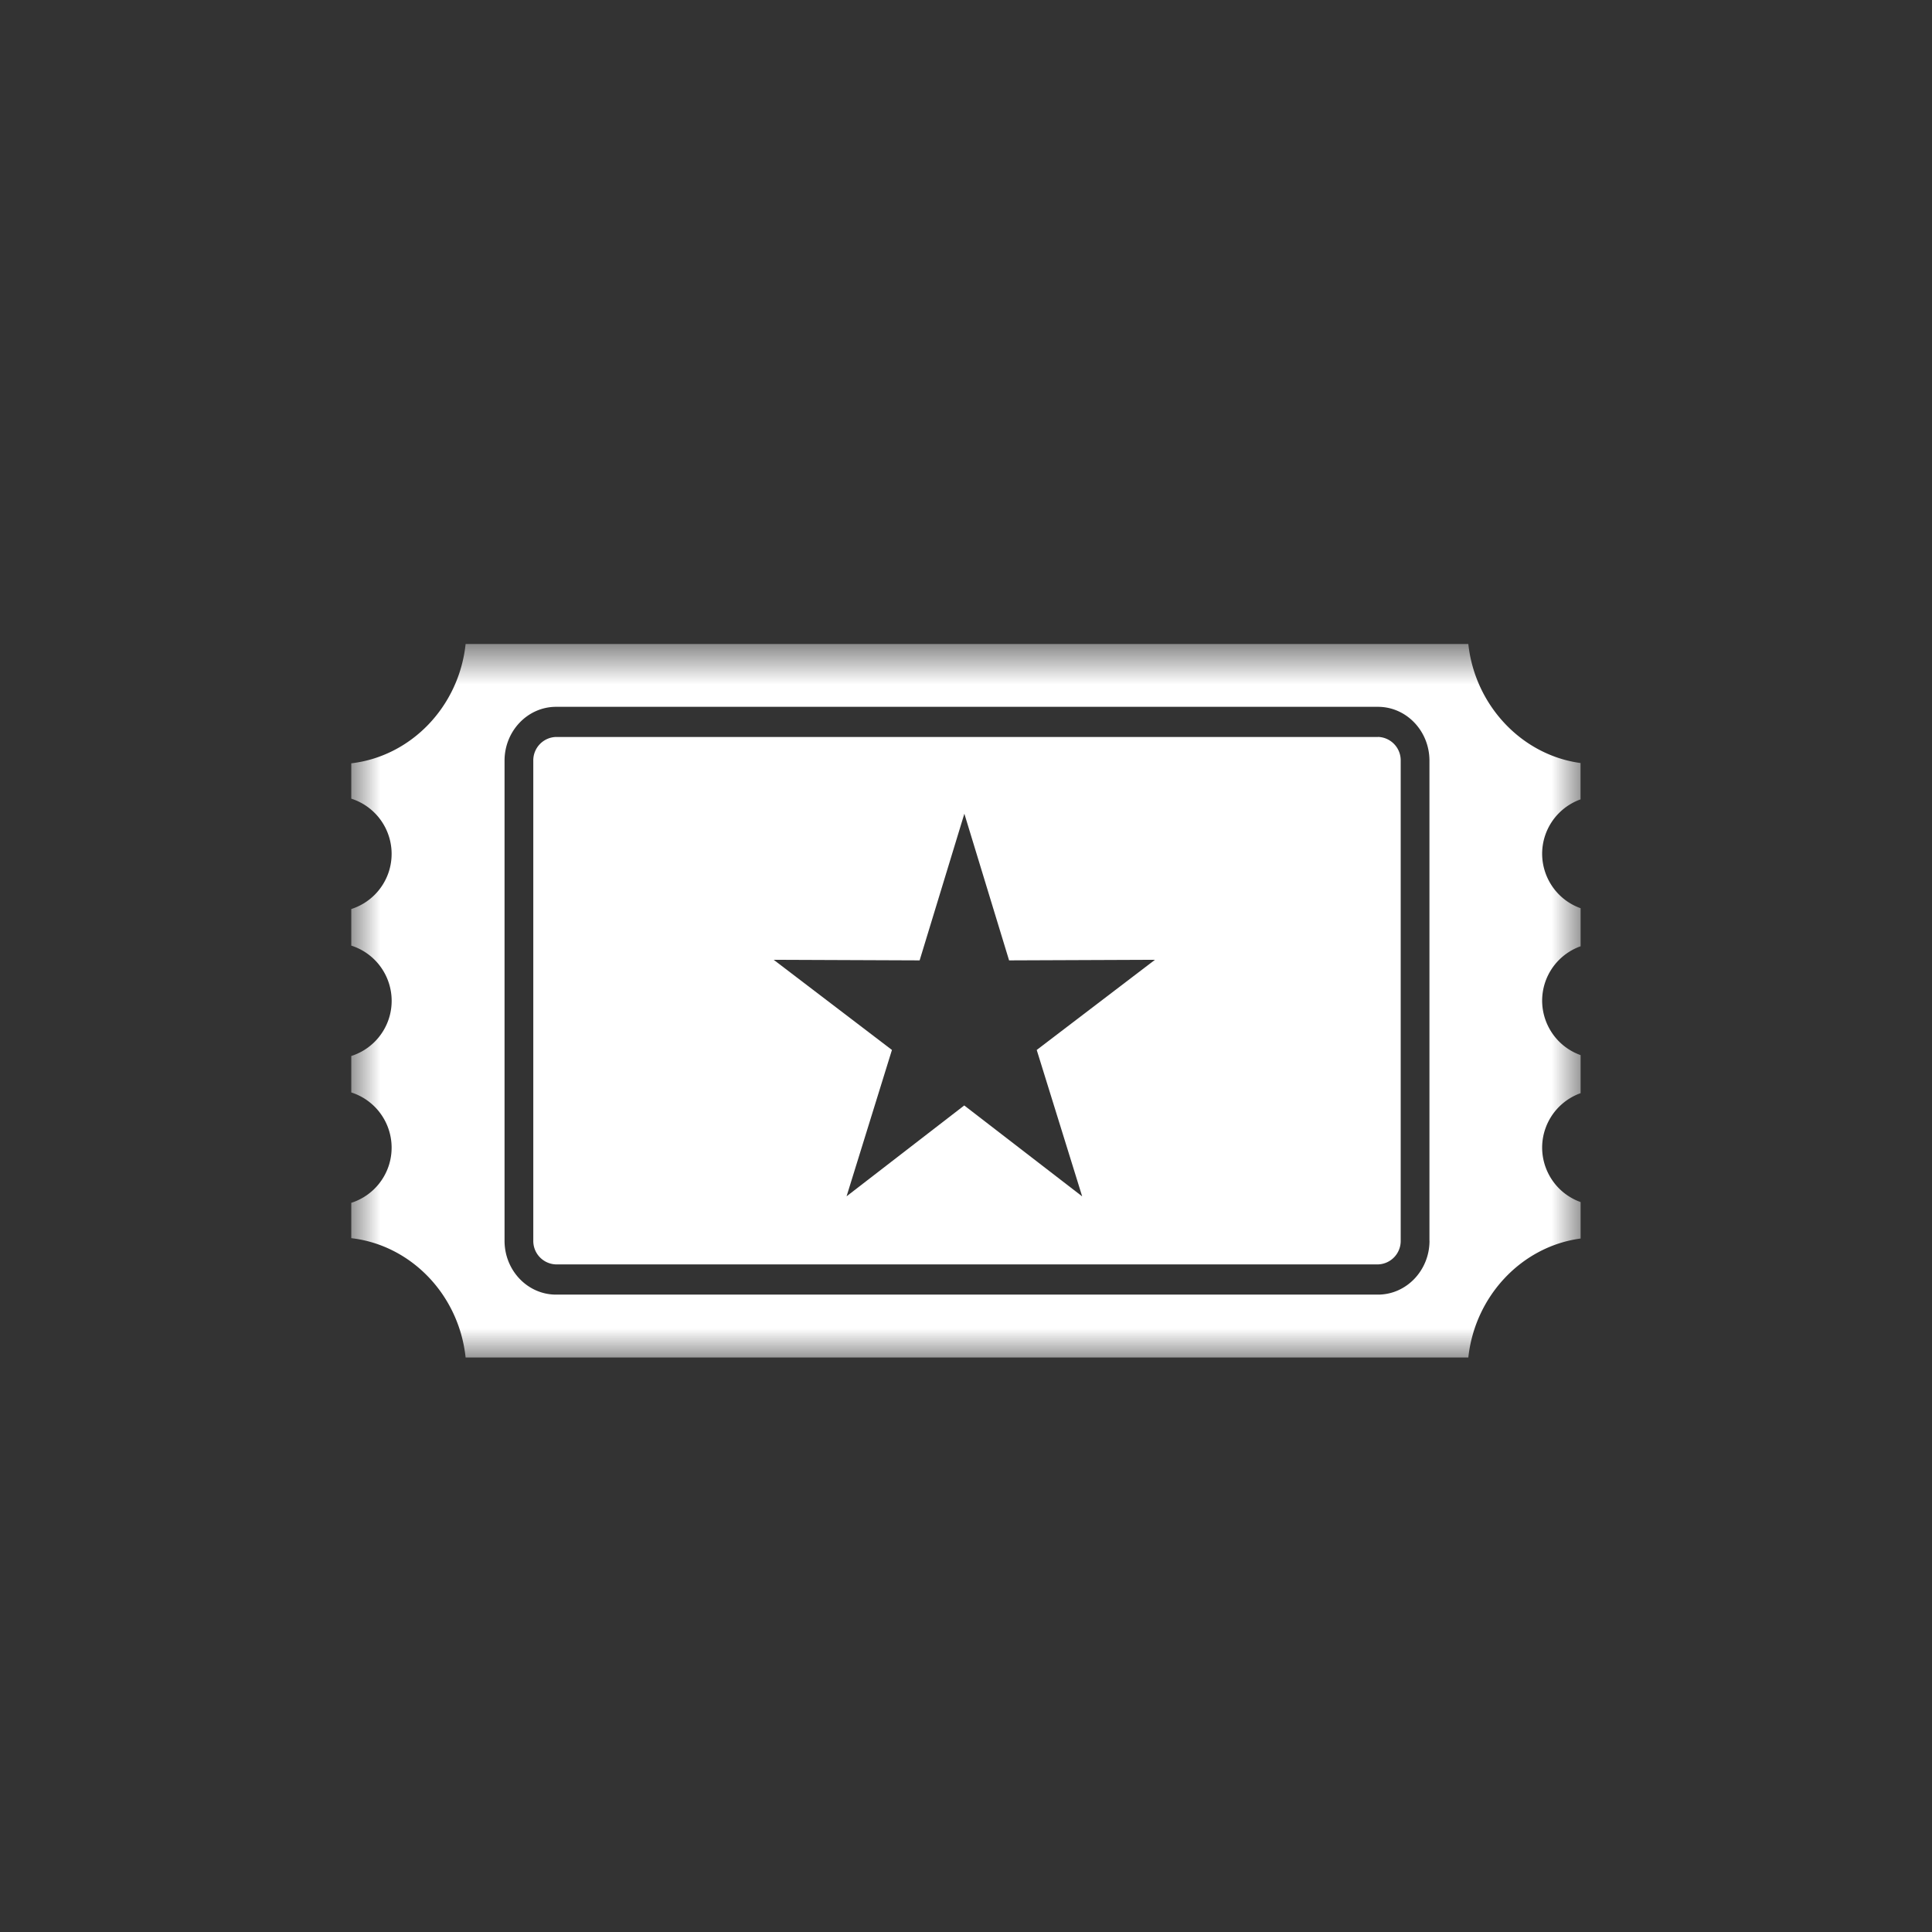
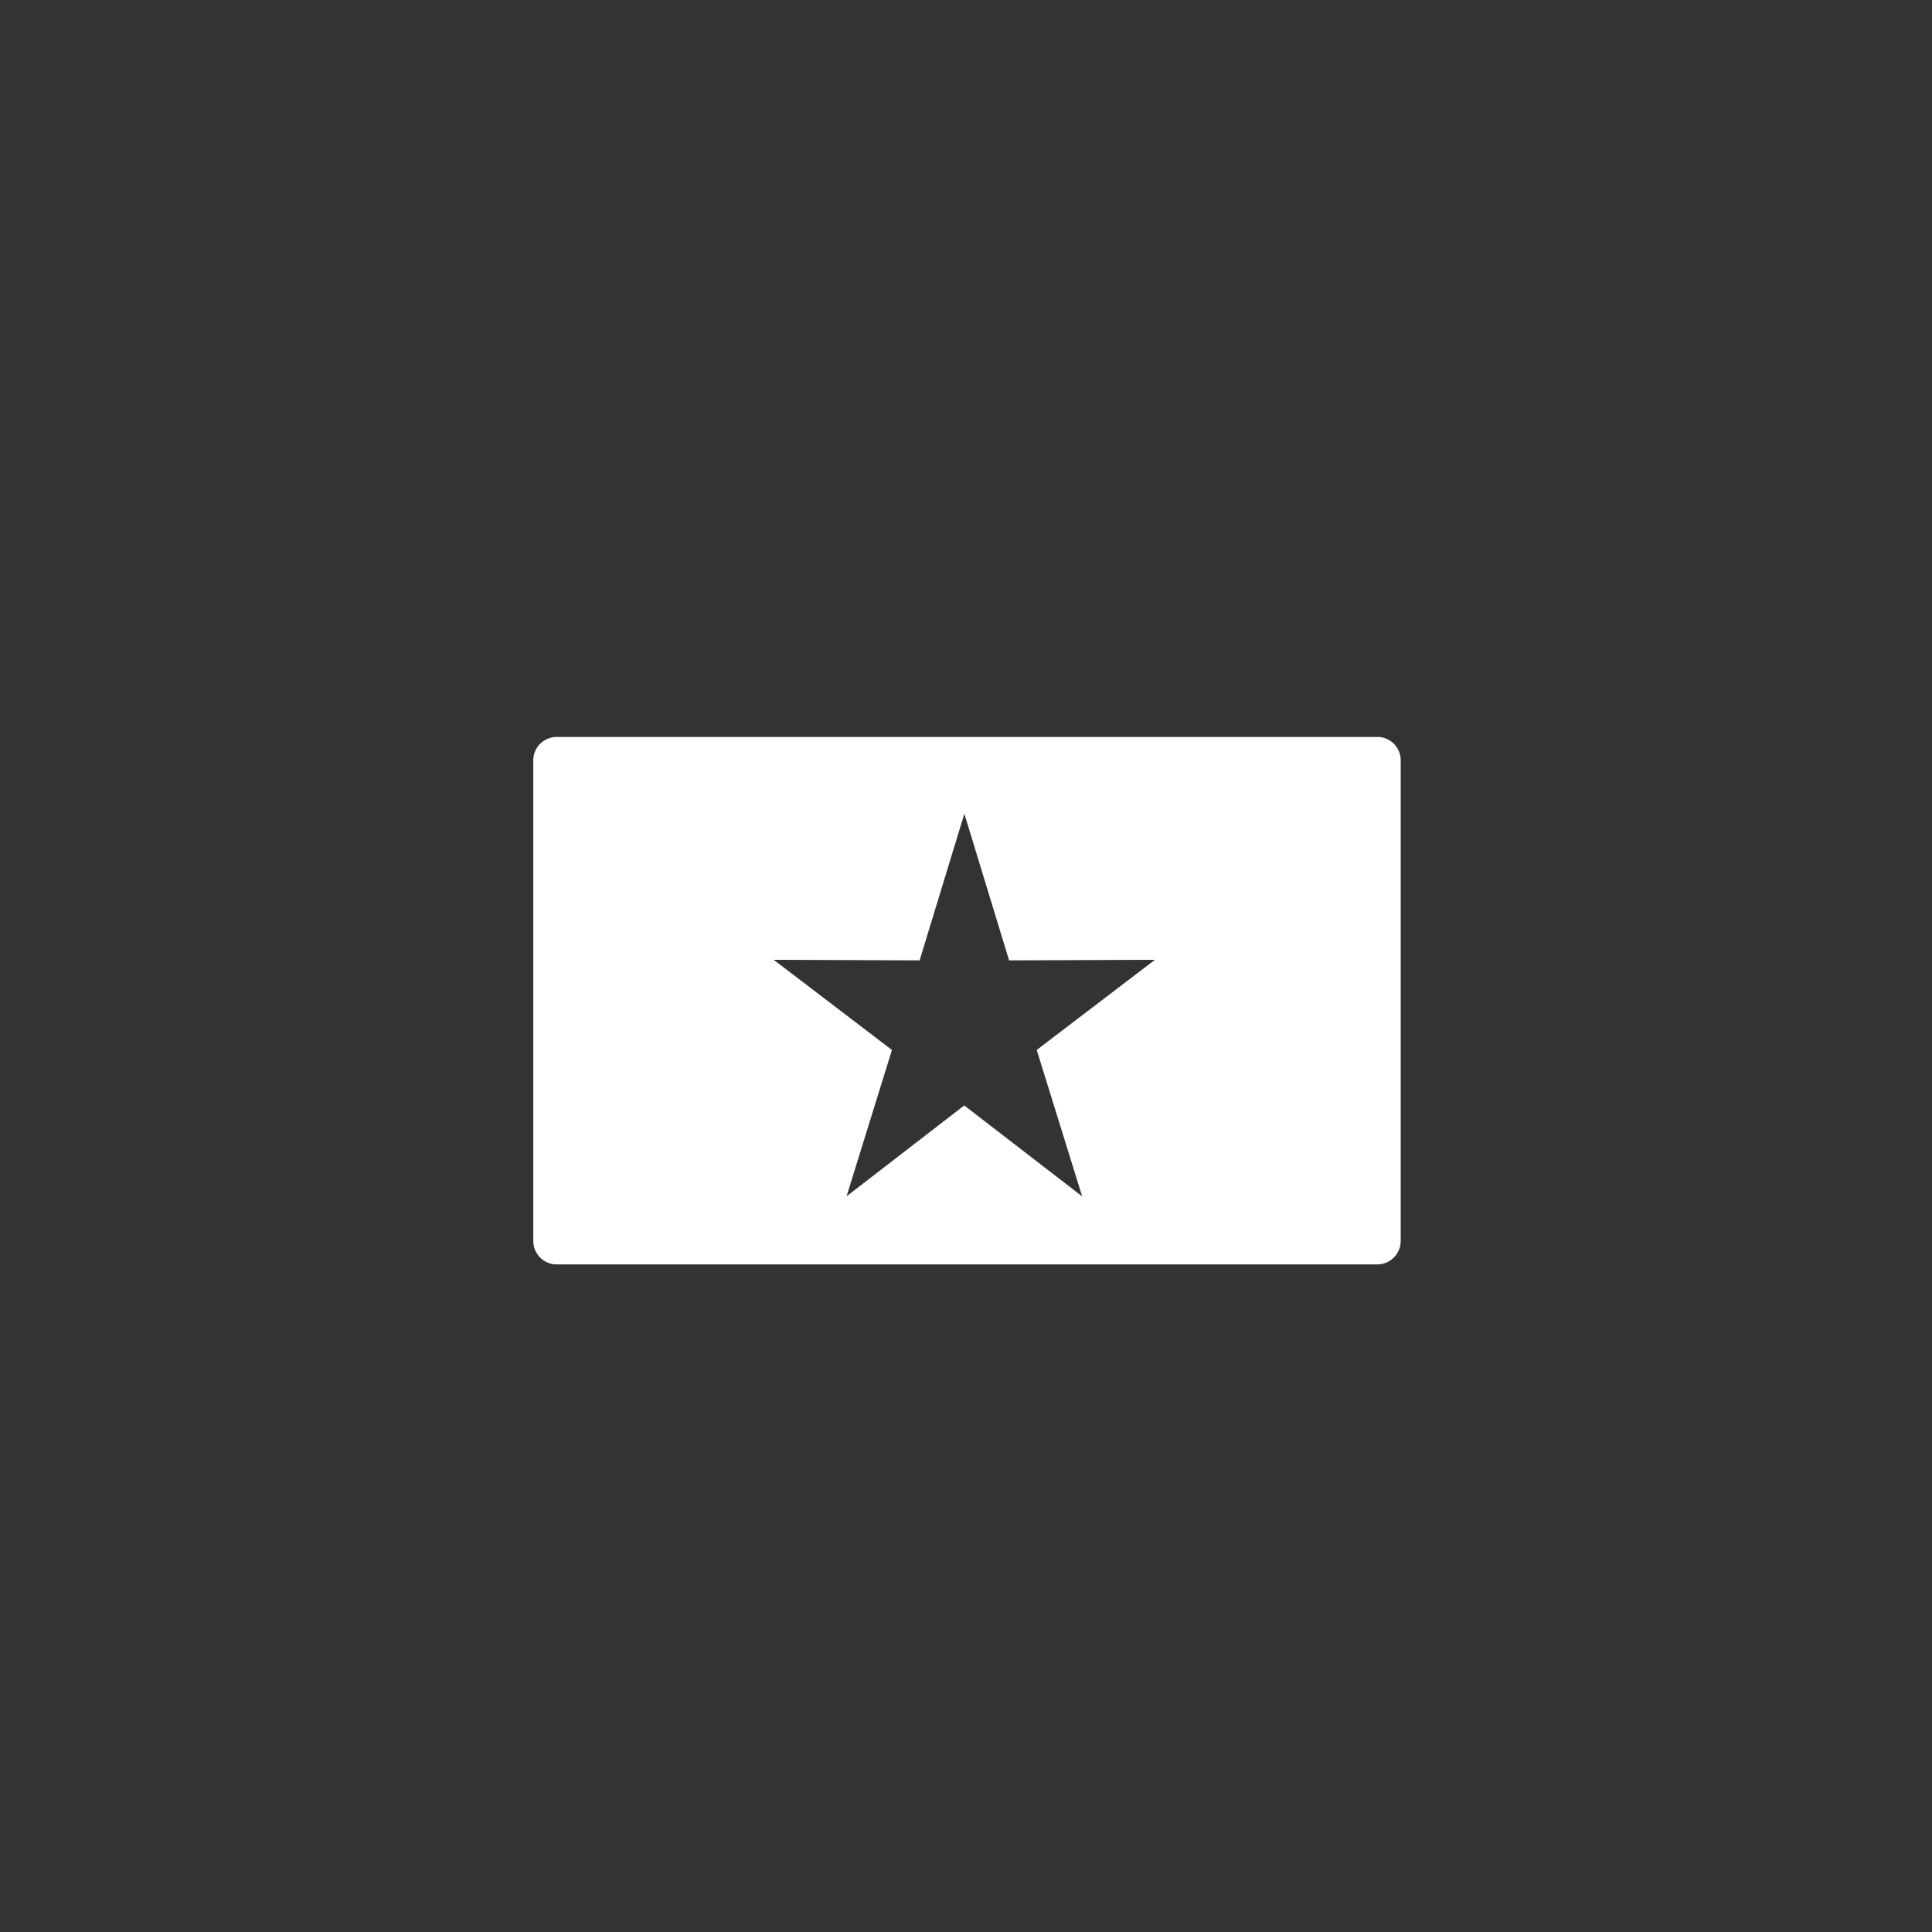
<svg xmlns="http://www.w3.org/2000/svg" xmlns:xlink="http://www.w3.org/1999/xlink" width="33" height="33">
  <rect width="100%" height="100%" fill="#333333" stroke="none" />
  <defs>
-     <path id="A" d="M0 .812h20.998V13H0z" />
+     <path id="A" d="M0 .812V13H0z" />
  </defs>
  <g fill="none" fill-rule="evenodd">
    <g transform="translate(6 10)">
      <g transform="translate(0 .188)">
        <mask id="B" fill="#fff">
          <use xlink:href="#A" />
        </mask>
-         <path d="M18.417 11.005c0 .507-.395.92-.88.92H3.498c-.486 0-.88-.412-.88-.92v-8.2c0-.507.395-.92.88-.92h14.038c.486 0 .88.412.88.92v8.2zm2.58-7.54v-.62C19.993 2.71 19.193 1.86 19.08.812H1.953C1.84 1.88 1.024 2.73 0 2.85v.604a.99.99 0 0 1 .643 1.242.99.99 0 0 1-.643.643v.625a.99.99 0 0 1 .644 1.241.99.99 0 0 1-.644.644v.623a.99.99 0 0 1 .643 1.242.99.99 0 0 1-.643.643v.604c1.024.118 1.84.97 1.953 2.038H19.08c.113-1.05.913-1.898 1.918-2.032v-.623c-.514-.183-.782-.748-.6-1.26.1-.28.32-.5.6-.6v-.65c-.514-.183-.782-.747-.6-1.26a.99.99 0 0 1 .6-.599v-.65c-.514-.183-.782-.748-.6-1.26a.99.99 0 0 1 .599-.599z" fill="#fff" mask="url(#B)" />
      </g>
      <path d="M12.483 10.434L10.47 8.882 8.46 10.434l.775-2.5-2.02-1.54 2.493.01.764-2.505.764 2.505 2.492-.01-2.02 1.54.776 2.5zm5.053-7.846H3.497a.4.4 0 0 0-.388.405v8.2a.4.4 0 0 0 .388.404h14.04a.4.4 0 0 0 .388-.405v-8.2a.4.4 0 0 0-.388-.405z" fill="#fff" />
    </g>
  </g>
</svg>